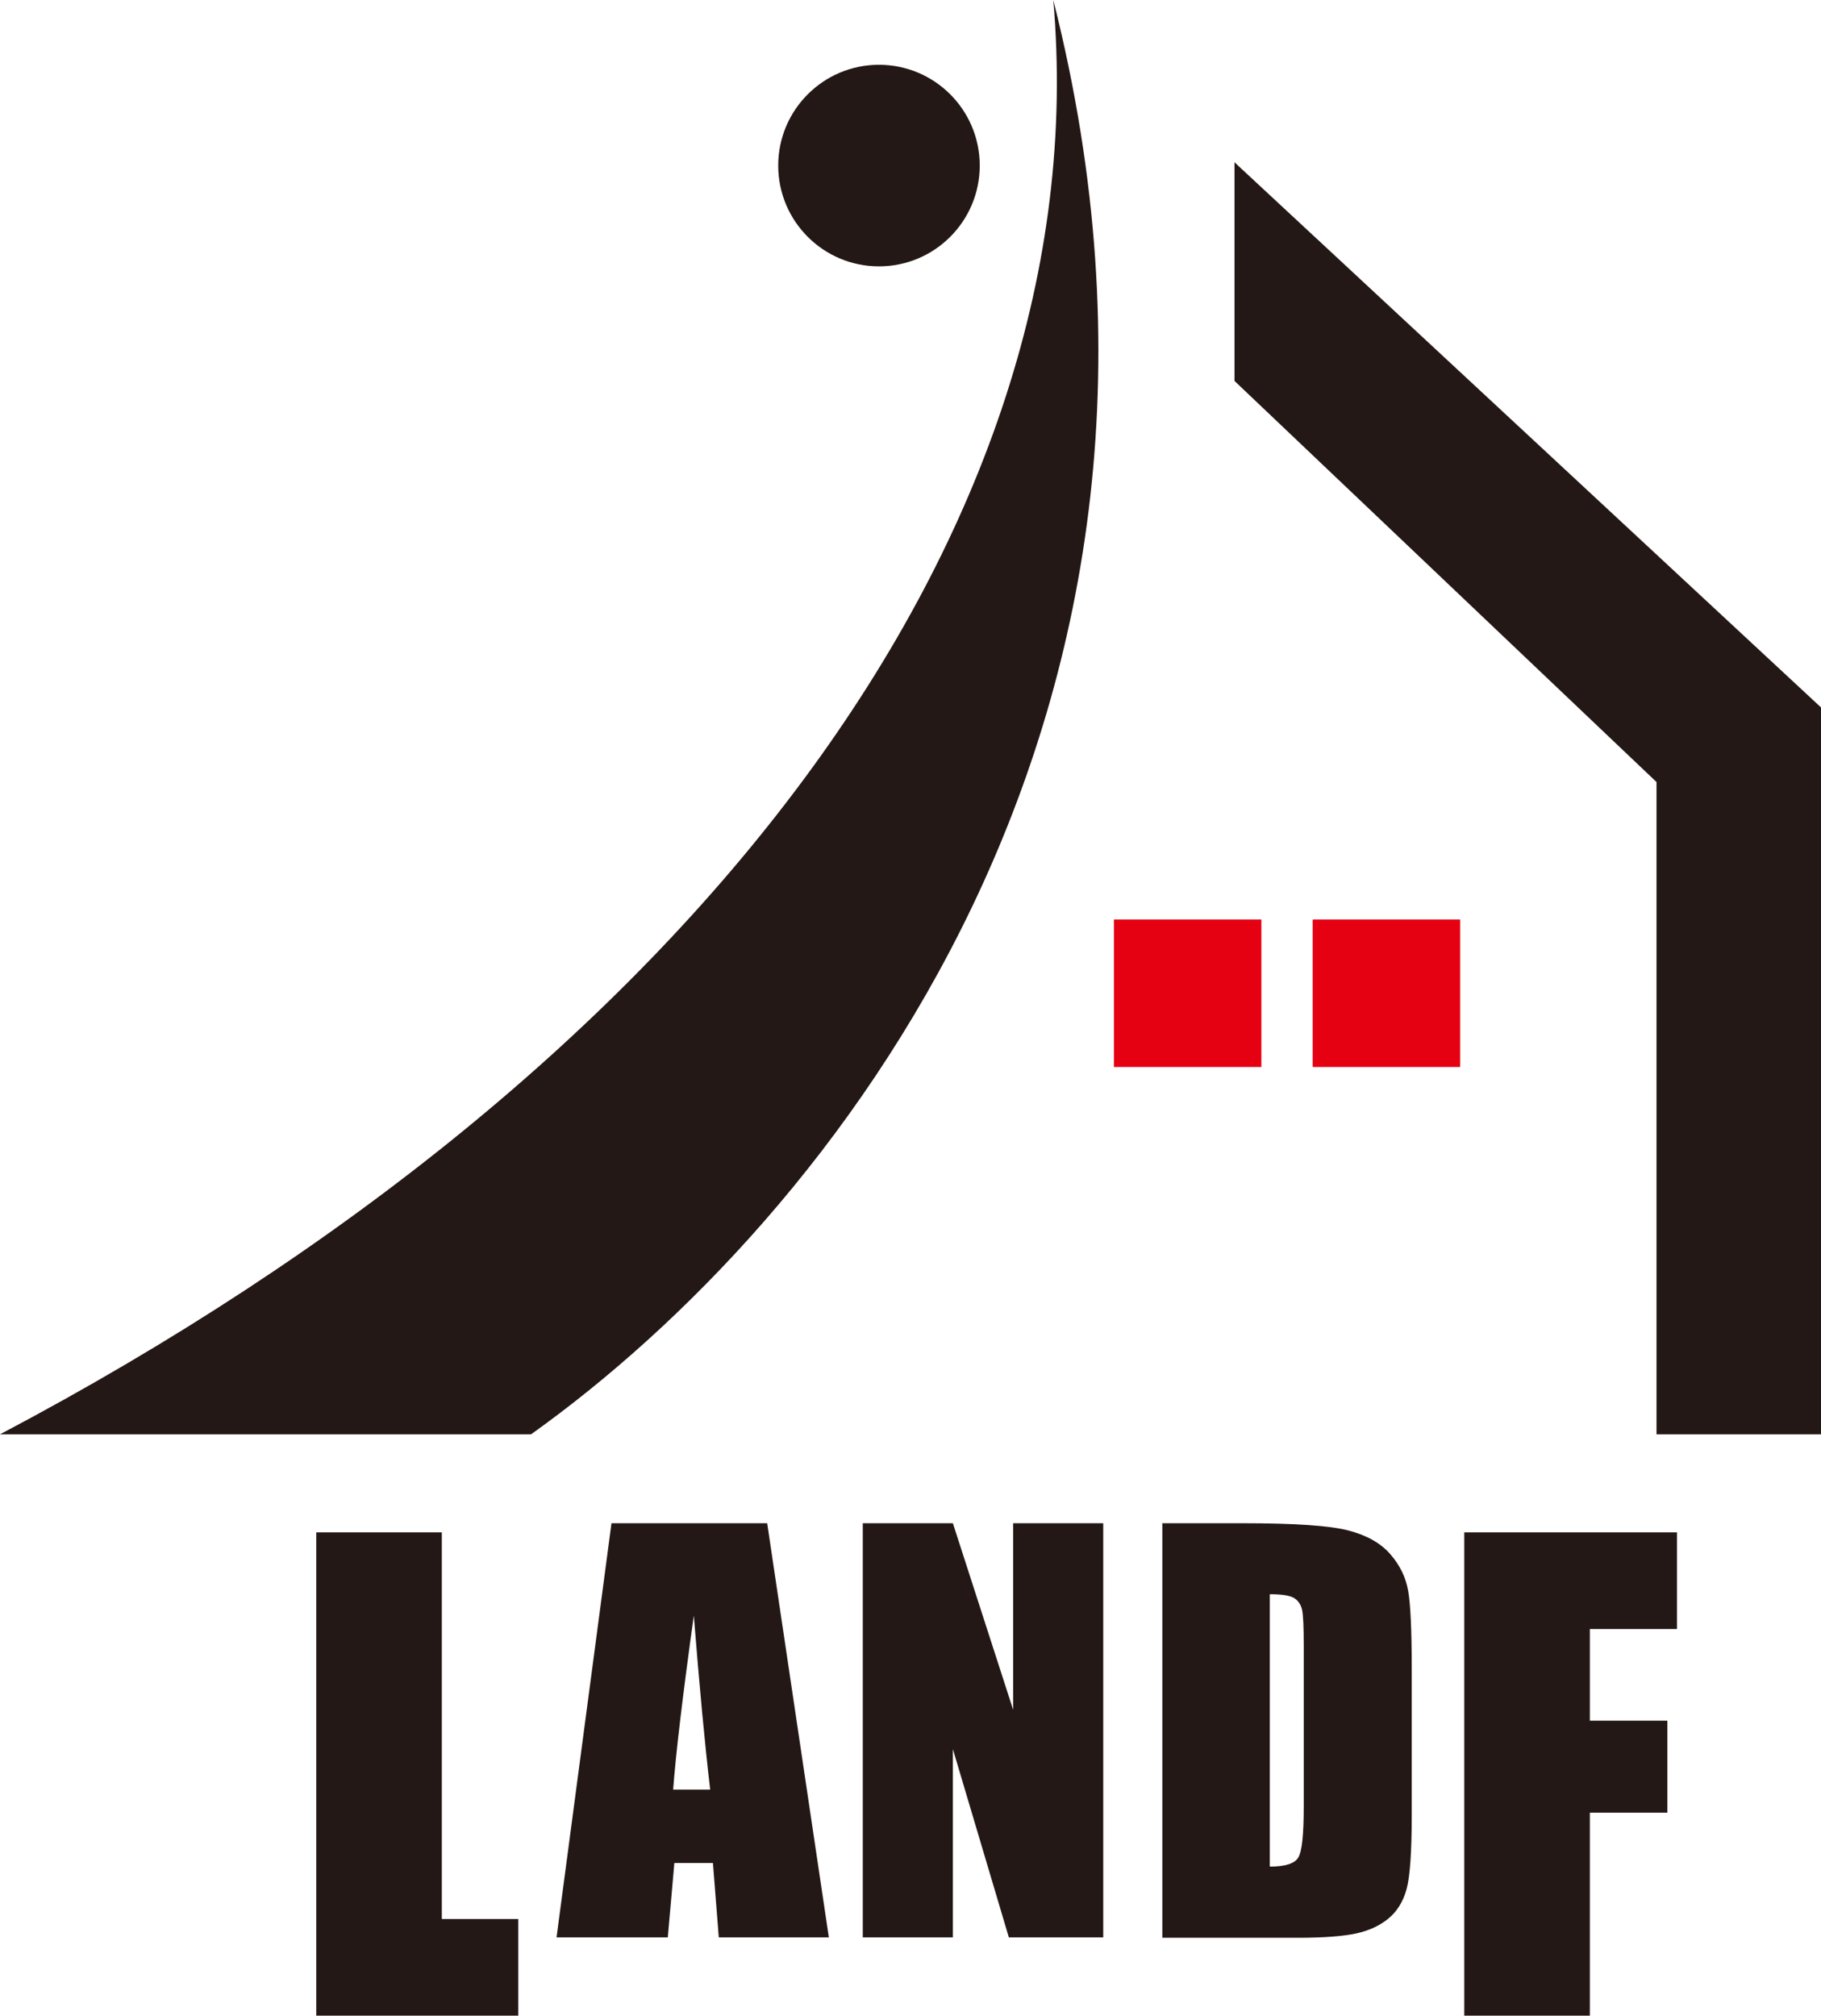
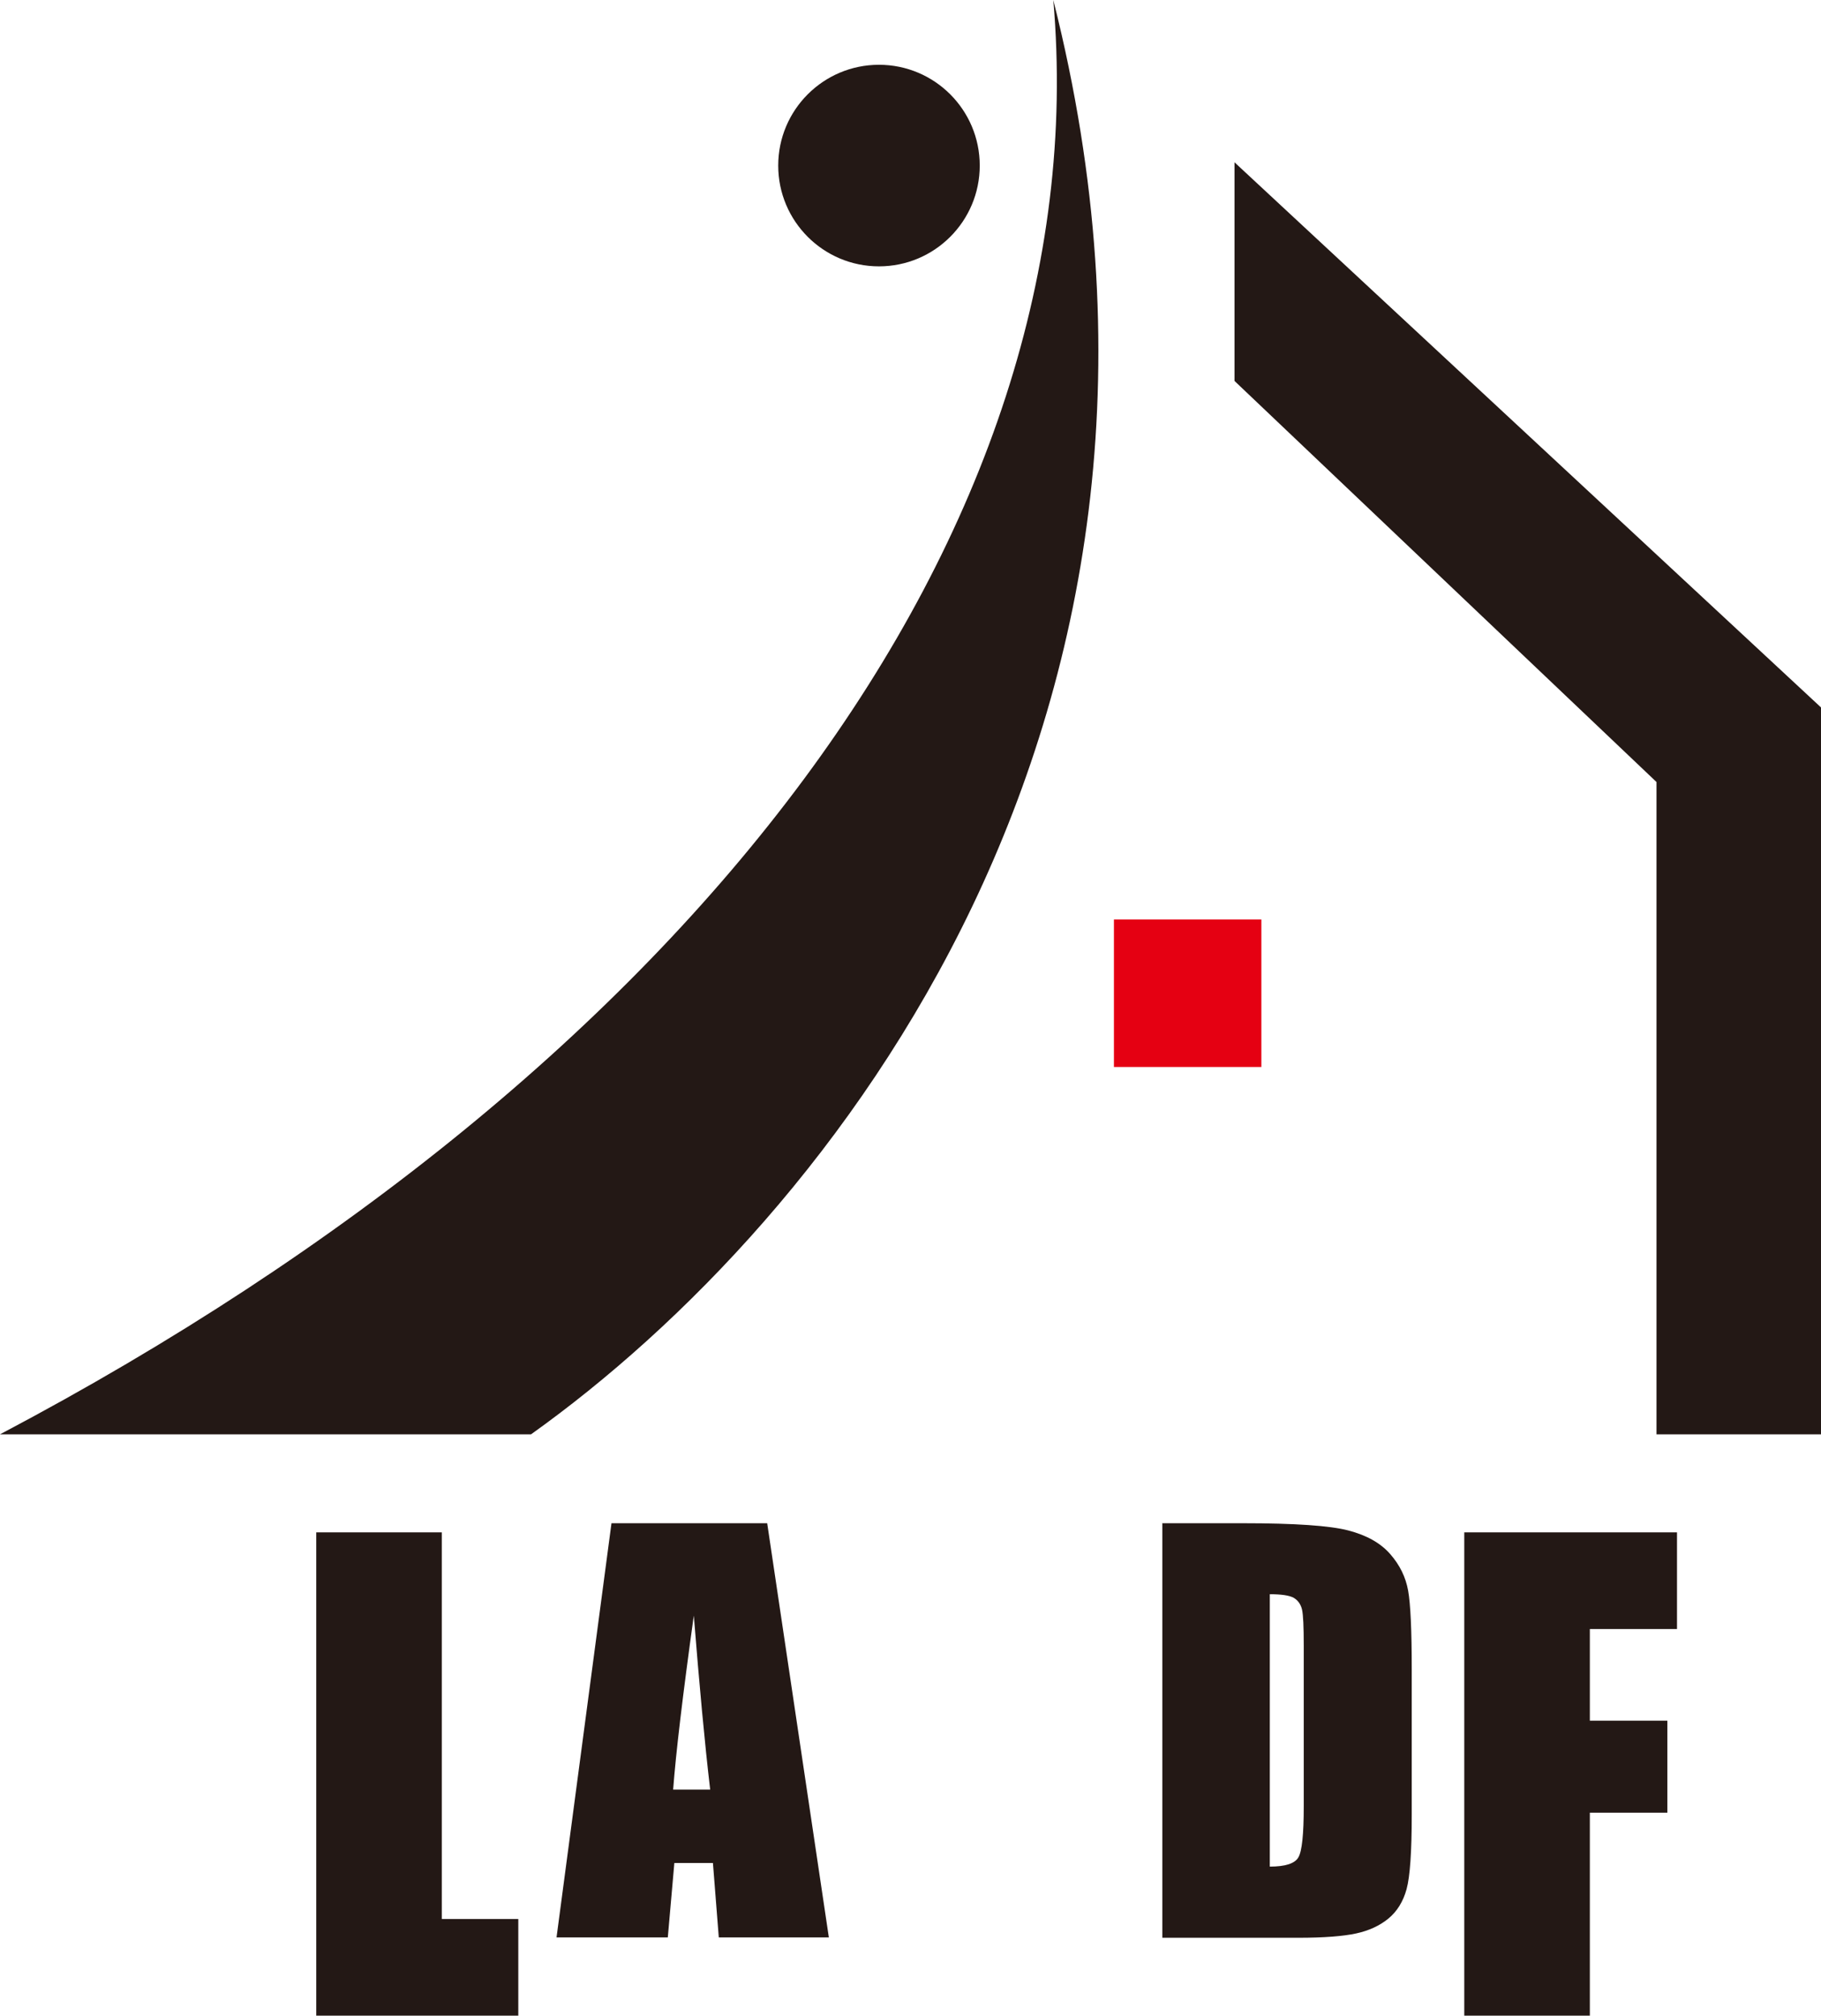
<svg xmlns="http://www.w3.org/2000/svg" id="_レイヤー_1" data-name="レイヤー 1" viewBox="0 0 105.72 116.99">
  <defs>
    <style>
      .cls-1 {
        fill: #231815;
      }

      .cls-2 {
        fill: #e50012;
      }
    </style>
  </defs>
  <path class="cls-1" d="M56.88,9.61c0,3.23-2.62,5.85-5.85,5.85s-5.85-2.62-5.85-5.85,2.62-5.85,5.85-5.85,5.85,2.62,5.85,5.85" />
  <path class="cls-1" d="M0,83.25h30.83C48.23,70.84,71.67,41.62,61.15,0,63.84,30.82,40.22,62.04,0,83.25" />
  <polygon class="cls-1" points="71.67 22.11 96.17 45.39 96.17 83.25 105.72 83.25 105.72 41.06 71.67 9.42 71.67 22.11" />
-   <rect class="cls-2" x="76.21" y="53.37" width="8.56" height="8.56" />
  <rect class="cls-2" x="64.67" y="53.37" width="8.56" height="8.56" />
  <g>
    <g>
      <path class="cls-1" d="M44.54,88.41l3.58,24.04h-6.39l-.34-4.32h-2.24l-.38,4.32h-6.46l3.19-24.04h9.04ZM41.23,103.87c-.32-2.72-.63-6.09-.95-10.1-.64,4.6-1.04,7.97-1.2,10.1h2.15Z" />
-       <path class="cls-1" d="M64.05,88.41v24.04h-5.48l-3.25-10.93v10.93h-5.23v-24.04h5.23l3.5,10.83v-10.83h5.23Z" />
      <path class="cls-1" d="M67.47,88.41h4.68c3.02,0,5.06.14,6.13.42s1.87.73,2.43,1.37.9,1.34,1.04,2.12.21,2.3.21,4.58v8.42c0,2.16-.1,3.6-.3,4.33s-.56,1.3-1.06,1.71-1.13.7-1.87.86c-.74.16-1.86.25-3.36.25h-7.89v-24.04ZM73.72,92.52v15.82c.9,0,1.46-.18,1.66-.54.21-.36.31-1.34.31-2.95v-9.34c0-1.09-.03-1.79-.1-2.09s-.23-.53-.48-.68c-.25-.14-.71-.21-1.4-.21Z" />
    </g>
    <path class="cls-1" d="M25.65,88.94v22.44h4.44v5.61h-11.73v-28.05h7.29Z" />
    <path class="cls-1" d="M85.01,88.94h12.35v5.61h-5.06v5.32h4.5v5.34h-4.5v11.78h-7.29v-28.05Z" />
  </g>
</svg>